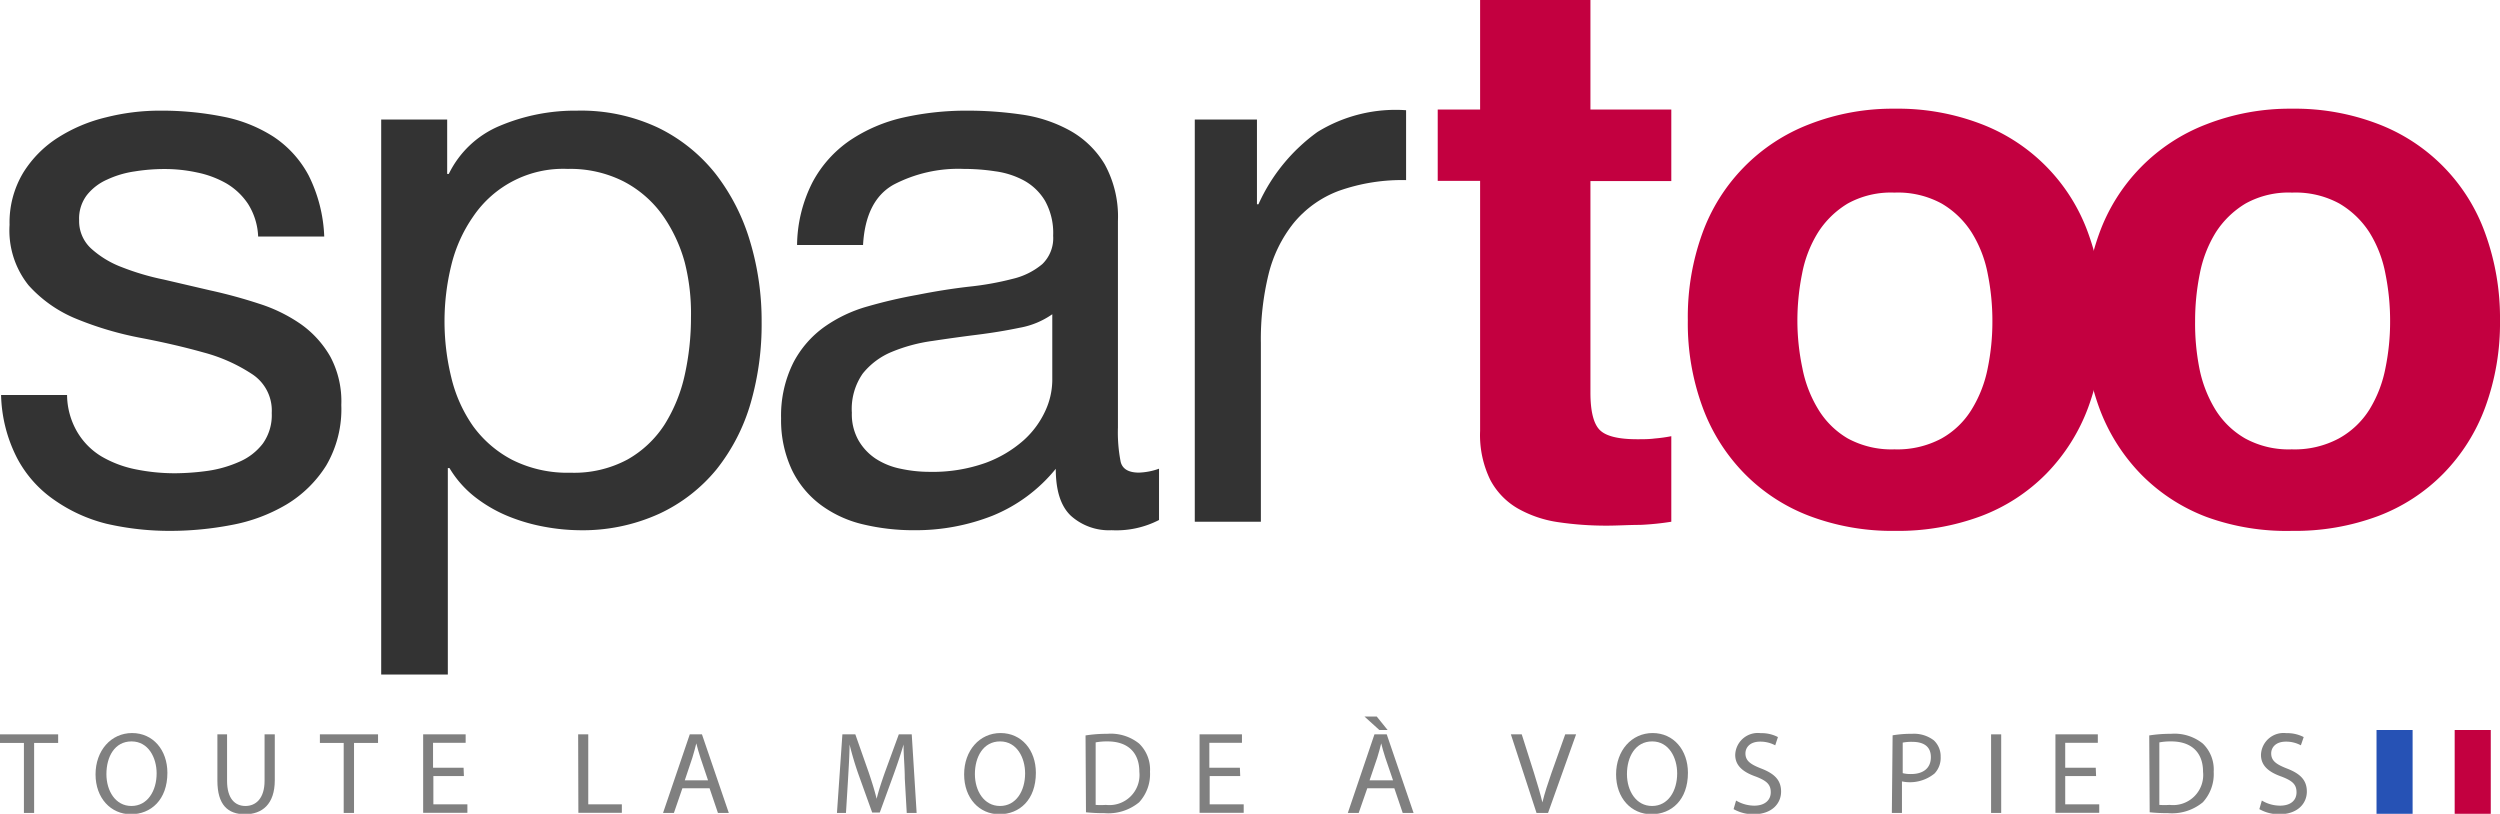
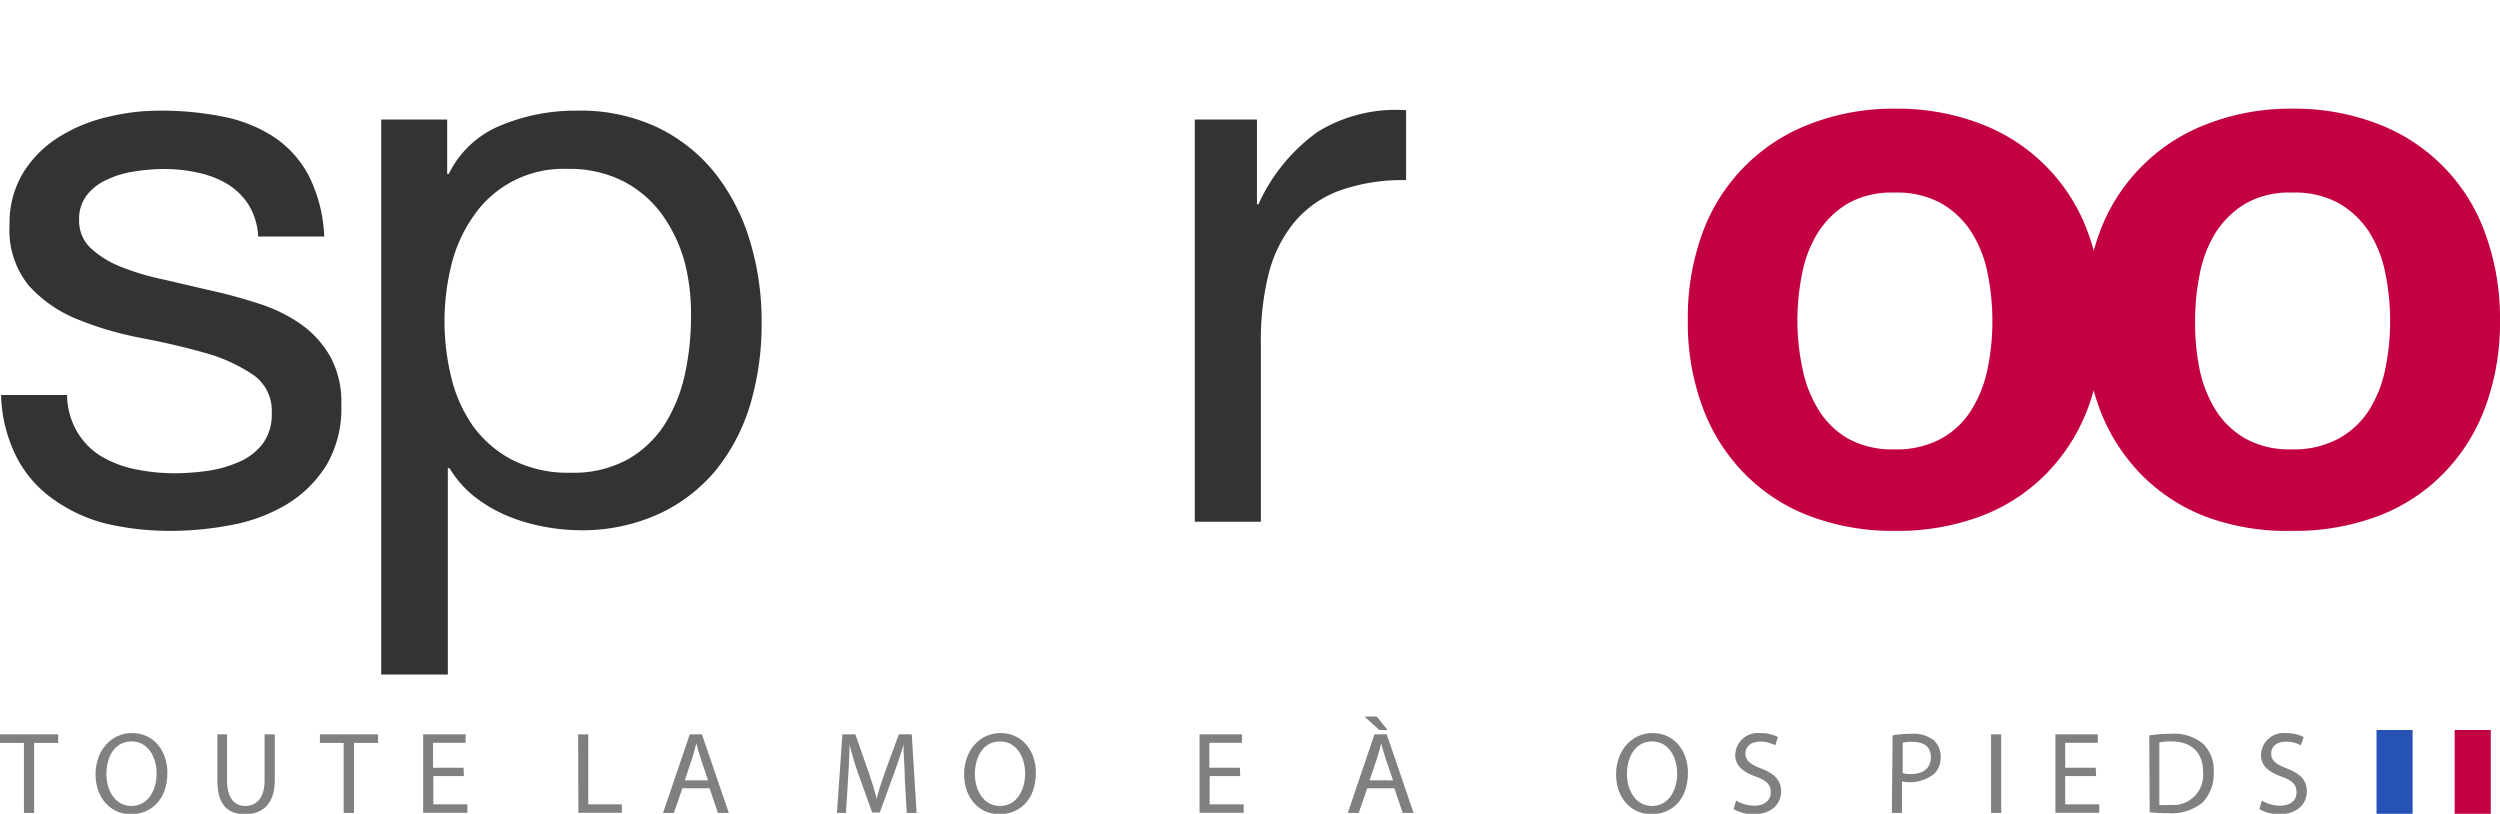
<svg xmlns="http://www.w3.org/2000/svg" viewBox="0 0 230 74.87">
  <defs>
    <style>.cls-1{fill:#333;}.cls-2{fill:gray;}.cls-3{fill:#2652b5;}.cls-4{fill:#c30040;}</style>
  </defs>
  <title>topLogo_fr</title>
  <g id="Calque_1" data-name="Calque 1">
    <path class="cls-1" d="M7.1,39.73A6.46,6.46,0,0,0,9.35,42a10.17,10.17,0,0,0,3.14,1.18,18,18,0,0,0,3.61.36,22.83,22.83,0,0,0,3-.22A11,11,0,0,0,22,42.49a5.41,5.41,0,0,0,2.18-1.68A4.5,4.5,0,0,0,25,38a4,4,0,0,0-1.79-3.57,15.17,15.17,0,0,0-4.47-2q-2.67-.75-5.82-1.35a30.52,30.52,0,0,1-5.83-1.72,12,12,0,0,1-4.46-3.11A8.07,8.07,0,0,1,.88,20.69,8.88,8.88,0,0,1,2.13,15.9a10.2,10.2,0,0,1,3.22-3.25,14.52,14.52,0,0,1,4.43-1.86,20.09,20.09,0,0,1,4.89-.61,28.93,28.93,0,0,1,5.79.54,13.28,13.28,0,0,1,4.69,1.85,9.77,9.77,0,0,1,3.25,3.58,13.67,13.67,0,0,1,1.43,5.61H23.75a6.07,6.07,0,0,0-.93-3,6.13,6.13,0,0,0-2-1.89,9.12,9.12,0,0,0-2.68-1,14.07,14.07,0,0,0-3-.32,17.27,17.27,0,0,0-2.75.22,9,9,0,0,0-2.53.75A4.88,4.88,0,0,0,8,17.94a3.56,3.56,0,0,0-.72,2.32,3.42,3.42,0,0,0,1.11,2.61,8.84,8.84,0,0,0,2.82,1.71,23.2,23.2,0,0,0,3.86,1.14l4.29,1a45.87,45.87,0,0,1,4.47,1.22,14.31,14.31,0,0,1,3.86,1.89,9.29,9.29,0,0,1,2.71,3,8.72,8.72,0,0,1,1,4.43,10.25,10.25,0,0,1-1.39,5.57,11,11,0,0,1-3.65,3.58,15.39,15.39,0,0,1-5.07,1.89,29.85,29.85,0,0,1-5.61.54,25.86,25.86,0,0,1-5.86-.65A14.37,14.37,0,0,1,5,46a10.77,10.77,0,0,1-3.43-3.86A13.35,13.35,0,0,1,.1,36.34H6.17A6.85,6.85,0,0,0,7.1,39.73Z" />
    <path class="cls-1" d="M41.14,11v5h.15A9.1,9.1,0,0,1,46,11.57a17.81,17.81,0,0,1,7.08-1.39,16.64,16.64,0,0,1,7.47,1.57A15.24,15.24,0,0,1,65.84,16,18.86,18.86,0,0,1,69,22.19a25.37,25.37,0,0,1,1.07,7.43,26.06,26.06,0,0,1-1,7.43,17.66,17.66,0,0,1-3.14,6.12,14.94,14.94,0,0,1-5.29,4.1,17,17,0,0,1-7.4,1.51,18.45,18.45,0,0,1-3-.29,16.8,16.8,0,0,1-3.32-.93,13,13,0,0,1-3.11-1.75,9.71,9.71,0,0,1-2.46-2.75h-.15v19H35.07V11ZM63,24.15a13.89,13.89,0,0,0-2.07-4.39,10.19,10.19,0,0,0-3.58-3.08,10.85,10.85,0,0,0-5.11-1.14,10,10,0,0,0-8.72,4.4,13.32,13.32,0,0,0-2,4.46,21.66,21.66,0,0,0,0,10.33,13.07,13.07,0,0,0,2,4.47,10.39,10.39,0,0,0,3.61,3.11,11.32,11.32,0,0,0,5.36,1.18,10.38,10.38,0,0,0,5.25-1.22,9.79,9.79,0,0,0,3.4-3.21,14.41,14.41,0,0,0,1.86-4.58,24.36,24.36,0,0,0,.57-5.29A19.08,19.08,0,0,0,63,24.15Z" />
-     <path class="cls-1" d="M102.27,48.78a5.24,5.24,0,0,1-3.75-1.33c-.93-.88-1.39-2.32-1.39-4.32a14.52,14.52,0,0,1-5.83,4.32,19.26,19.26,0,0,1-7.18,1.33,19.9,19.9,0,0,1-4.72-.54,10.6,10.6,0,0,1-3.89-1.79,8.77,8.77,0,0,1-2.65-3.21,10.77,10.77,0,0,1-1-4.76A10.89,10.89,0,0,1,73,33.34a9.38,9.38,0,0,1,2.82-3.25,12.91,12.91,0,0,1,4-1.9,45.49,45.49,0,0,1,4.61-1.07c1.66-.33,3.25-.58,4.75-.75a27,27,0,0,0,4-.72,6.57,6.57,0,0,0,2.71-1.35,3.32,3.32,0,0,0,1-2.61,6.07,6.07,0,0,0-.75-3.22,5.13,5.13,0,0,0-1.93-1.86,7.73,7.73,0,0,0-2.64-.85,19.07,19.07,0,0,0-2.9-.22A12.82,12.82,0,0,0,82.19,17q-2.56,1.45-2.79,5.54H73.33a13,13,0,0,1,1.43-5.79,10.84,10.84,0,0,1,3.43-3.83,14.52,14.52,0,0,1,4.93-2.11A26.51,26.51,0,0,1,89,10.18a34.41,34.41,0,0,1,5,.36A12.94,12.94,0,0,1,98.41,12a8.58,8.58,0,0,1,3.22,3.11,10,10,0,0,1,1.22,5.22v19a14.09,14.09,0,0,0,.25,3.15c.16.66.72,1,1.68,1a5.93,5.93,0,0,0,1.85-.36v4.72A8.56,8.56,0,0,1,102.27,48.78Zm-8.5-18.62c-1.24.26-2.54.47-3.9.64s-2.72.36-4.11.57a15.1,15.1,0,0,0-3.71,1,6.69,6.69,0,0,0-2.68,2,5.69,5.69,0,0,0-1,3.6,4.88,4.88,0,0,0,.61,2.54,5.06,5.06,0,0,0,1.57,1.68,6.56,6.56,0,0,0,2.29.93,12.64,12.64,0,0,0,2.68.29,14.54,14.54,0,0,0,5.14-.82,11,11,0,0,0,3.51-2.08,8.27,8.27,0,0,0,2-2.71,6.87,6.87,0,0,0,.64-2.75V28.91A7.53,7.53,0,0,1,93.77,30.16Z" />
    <path class="cls-1" d="M115.64,11v7.79h.14a16.54,16.54,0,0,1,5.43-6.65,13.7,13.7,0,0,1,8.15-2v6.43a17.37,17.37,0,0,0-6.22,1A9.85,9.85,0,0,0,119,20.54a12.2,12.2,0,0,0-2.29,4.68,25.2,25.2,0,0,0-.71,6.33V48h-6.08V11Z" />
    <path class="cls-2" d="M2.2,68.35H0v-.79H5.35v.79H3.14v6.44H2.2Z" />
    <path class="cls-2" d="M15.4,71.1c0,2.49-1.52,3.81-3.36,3.81s-3.25-1.48-3.25-3.67,1.43-3.8,3.36-3.8S15.4,69,15.4,71.1Zm-5.61.12c0,1.54.83,2.93,2.3,2.93s2.32-1.37,2.32-3c0-1.43-.75-2.94-2.31-2.94S9.79,69.63,9.79,71.22Z" />
    <path class="cls-2" d="M20.89,67.56v4.28c0,1.62.72,2.31,1.69,2.31s1.76-.71,1.76-2.31V67.56h.94v4.22c0,2.22-1.17,3.13-2.74,3.13S20,74.06,20,71.82V67.56Z" />
    <path class="cls-2" d="M31.62,68.35H29.43v-.79h5.35v.79H32.57v6.44h-.95Z" />
    <path class="cls-2" d="M42.68,71.4H39.87V74H43v.78H38.93V67.56h3.91v.78h-3v2.29h2.81Z" />
    <path class="cls-2" d="M53.19,67.56h.93V74h3.09v.78h-4Z" />
    <path class="cls-2" d="M62.78,72.52,62,74.79h-1l2.46-7.23h1.12l2.47,7.23h-1l-.77-2.27Zm2.36-.73-.7-2.08c-.16-.48-.27-.9-.38-1.32h0c-.11.43-.22.87-.36,1.31L63,71.79Z" />
    <path class="cls-2" d="M83.24,71.61c0-1-.12-2.21-.11-3.12h0c-.25.85-.55,1.75-.91,2.75l-1.28,3.51h-.7L79,71.3a29.23,29.23,0,0,1-.84-2.81h0c0,.91-.08,2.12-.14,3.2l-.19,3.1H77l.5-7.23h1.19l1.23,3.5c.3.89.55,1.68.73,2.43h0c.18-.73.44-1.52.76-2.43l1.28-3.5h1.19l.45,7.23h-.91Z" />
    <path class="cls-2" d="M95.3,71.1c0,2.49-1.51,3.81-3.36,3.81s-3.24-1.48-3.24-3.67,1.42-3.8,3.35-3.8S95.3,69,95.3,71.1Zm-5.61.12c0,1.54.84,2.93,2.31,2.93s2.31-1.37,2.31-3c0-1.43-.75-2.94-2.3-2.94S89.69,69.63,89.69,71.22Z" />
-     <path class="cls-2" d="M99.87,67.66a12.68,12.68,0,0,1,2-.15,4.16,4.16,0,0,1,2.93.9,3.32,3.32,0,0,1,1,2.59,3.83,3.83,0,0,1-1,2.81,4.46,4.46,0,0,1-3.2,1,16,16,0,0,1-1.69-.08Zm.93,6.39a6.25,6.25,0,0,0,.94,0A2.77,2.77,0,0,0,104.82,71c0-1.71-1-2.79-2.93-2.79a5.6,5.6,0,0,0-1.09.09Z" />
    <path class="cls-2" d="M114.1,71.4h-2.81V74h3.13v.78h-4.06V67.56h3.9v.78h-3v2.29h2.81Z" />
    <path class="cls-2" d="M125.79,72.52,125,74.79h-1l2.45-7.23h1.13l2.47,7.23h-1l-.77-2.27Zm.87-6.6,1,1.24h-.76l-1.37-1.24Zm1.5,5.87-.71-2.08c-.16-.48-.27-.9-.38-1.32h0c-.11.43-.22.87-.36,1.31L126,71.79Z" />
-     <path class="cls-2" d="M141.36,74.79,139,67.56h1l1.13,3.56c.31,1,.57,1.86.77,2.7h0c.2-.83.5-1.74.83-2.69L144,67.56h1l-2.58,7.23Z" />
    <path class="cls-2" d="M155.29,71.1c0,2.49-1.51,3.81-3.36,3.81s-3.25-1.48-3.25-3.67,1.43-3.8,3.36-3.8S155.29,69,155.29,71.1Zm-5.61.12c0,1.54.84,2.93,2.31,2.93s2.31-1.37,2.31-3c0-1.43-.75-2.94-2.3-2.94S149.68,69.63,149.68,71.22Z" />
    <path class="cls-2" d="M159.72,73.65a3.29,3.29,0,0,0,1.68.47c.95,0,1.51-.5,1.51-1.23s-.39-1.06-1.36-1.44c-1.18-.41-1.91-1-1.91-2a2.08,2.08,0,0,1,2.34-2,3.26,3.26,0,0,1,1.59.36l-.25.76a2.9,2.9,0,0,0-1.38-.34c-1,0-1.36.59-1.36,1.08,0,.67.44,1,1.44,1.39,1.22.47,1.84,1.06,1.84,2.13s-.82,2.08-2.53,2.08a3.69,3.69,0,0,1-1.84-.47Z" />
    <path class="cls-2" d="M174.12,67.65a10.28,10.28,0,0,1,1.79-.14,3,3,0,0,1,2,.6,2,2,0,0,1,.63,1.51,2.09,2.09,0,0,1-.56,1.54,3.58,3.58,0,0,1-3,.73v2.9h-.93Zm.93,3.48a2.88,2.88,0,0,0,.78.08c1.12,0,1.81-.55,1.81-1.55s-.68-1.41-1.71-1.41a4.24,4.24,0,0,0-.88.07Z" />
    <path class="cls-2" d="M184.11,67.56v7.23h-.93V67.56Z" />
    <path class="cls-2" d="M192.84,71.4H190V74h3.13v.78H189.1V67.56H193v.78h-3v2.29h2.81Z" />
    <path class="cls-2" d="M197.73,67.66a12.68,12.68,0,0,1,2-.15,4.16,4.16,0,0,1,2.93.9,3.32,3.32,0,0,1,1,2.59,3.83,3.83,0,0,1-1,2.81,4.46,4.46,0,0,1-3.2,1,16,16,0,0,1-1.69-.08Zm.93,6.39a6.25,6.25,0,0,0,.94,0A2.77,2.77,0,0,0,202.68,71c0-1.71-1-2.79-2.93-2.79a5.6,5.6,0,0,0-1.09.09Z" />
    <path class="cls-2" d="M208.09,73.65a3.28,3.28,0,0,0,1.67.47c1,0,1.52-.5,1.52-1.23s-.39-1.06-1.37-1.44c-1.18-.41-1.9-1-1.9-2a2.08,2.08,0,0,1,2.33-2,3.3,3.3,0,0,1,1.6.36l-.26.76a2.85,2.85,0,0,0-1.37-.34c-1,0-1.36.59-1.36,1.08,0,.67.44,1,1.44,1.39,1.22.47,1.84,1.06,1.84,2.13s-.83,2.08-2.53,2.08a3.66,3.66,0,0,1-1.84-.47Z" />
    <rect class="cls-3" x="218.64" y="67.16" width="3.32" height="7.75" />
    <rect class="cls-4" x="225.83" y="67.16" width="3.32" height="7.75" />
-     <path class="cls-4" d="M153.76,10.08v6.58h-7.44V36.12c0,1.72.29,2.87.86,3.44s1.72.85,3.43.85c.57,0,1.12,0,1.64-.07a13.74,13.74,0,0,0,1.51-.21V48a25.55,25.55,0,0,1-2.86.29c-1.05,0-2.08.07-3.08.07a30.09,30.09,0,0,1-4.46-.32,10.62,10.62,0,0,1-3.72-1.26,6.6,6.6,0,0,1-2.54-2.64,9.41,9.41,0,0,1-.93-4.5v-23h-3.9V10.08h3.9V0h10.15V10.08Z" />
    <path class="cls-4" d="M156.6,21.51a16.9,16.9,0,0,1,9.86-10.08A21.08,21.08,0,0,1,174.32,10a21.37,21.37,0,0,1,7.9,1.39,16.82,16.82,0,0,1,9.9,10.08,22.79,22.79,0,0,1,1.36,8,22.49,22.49,0,0,1-1.36,8,17.31,17.31,0,0,1-3.86,6.11,16.66,16.66,0,0,1-6,3.9,21.79,21.79,0,0,1-7.9,1.36,21.5,21.5,0,0,1-7.86-1.36,16.67,16.67,0,0,1-6-3.9,17.17,17.17,0,0,1-3.86-6.11,22.27,22.27,0,0,1-1.36-8A22.57,22.57,0,0,1,156.6,21.51Zm9.22,12.36a11.38,11.38,0,0,0,1.46,3.79A7.76,7.76,0,0,0,170,40.34a8.41,8.41,0,0,0,4.29,1,8.59,8.59,0,0,0,4.33-1,7.61,7.61,0,0,0,2.78-2.68,11.39,11.39,0,0,0,1.47-3.79,21.24,21.24,0,0,0,.43-4.32,21.85,21.85,0,0,0-.43-4.36,11.07,11.07,0,0,0-1.47-3.79,8.12,8.12,0,0,0-2.78-2.68,8.39,8.39,0,0,0-4.33-1,8.21,8.21,0,0,0-4.29,1,8.3,8.3,0,0,0-2.75,2.68,11.05,11.05,0,0,0-1.46,3.79,21.85,21.85,0,0,0-.43,4.36A21.24,21.24,0,0,0,165.82,33.87Z" />
    <path class="cls-4" d="M193.12,21.51A16.9,16.9,0,0,1,203,11.43,21.12,21.12,0,0,1,210.84,10a21.37,21.37,0,0,1,7.9,1.39,16.82,16.82,0,0,1,9.9,10.08,22.79,22.79,0,0,1,1.36,8,22.49,22.49,0,0,1-1.36,8,17.17,17.17,0,0,1-3.86,6.11,16.66,16.66,0,0,1-6,3.9,21.79,21.79,0,0,1-7.9,1.36A21.53,21.53,0,0,1,203,47.56a16.76,16.76,0,0,1-6-3.9,17.31,17.31,0,0,1-3.86-6.11,22.49,22.49,0,0,1-1.36-8A22.79,22.79,0,0,1,193.12,21.51Zm9.22,12.36a11.6,11.6,0,0,0,1.46,3.79,7.79,7.79,0,0,0,2.76,2.68,8.34,8.34,0,0,0,4.28,1,8.59,8.59,0,0,0,4.33-1A7.71,7.71,0,0,0,218,37.66a11.38,11.38,0,0,0,1.46-3.79,21.24,21.24,0,0,0,.43-4.32,21.85,21.85,0,0,0-.43-4.36A11.05,11.05,0,0,0,218,21.4a8.24,8.24,0,0,0-2.79-2.68,8.39,8.39,0,0,0-4.33-1,8.15,8.15,0,0,0-4.28,1,8.33,8.33,0,0,0-2.76,2.68,11.26,11.26,0,0,0-1.46,3.79,21.85,21.85,0,0,0-.43,4.36A21.24,21.24,0,0,0,202.34,33.87Z" />
  </g>
</svg>